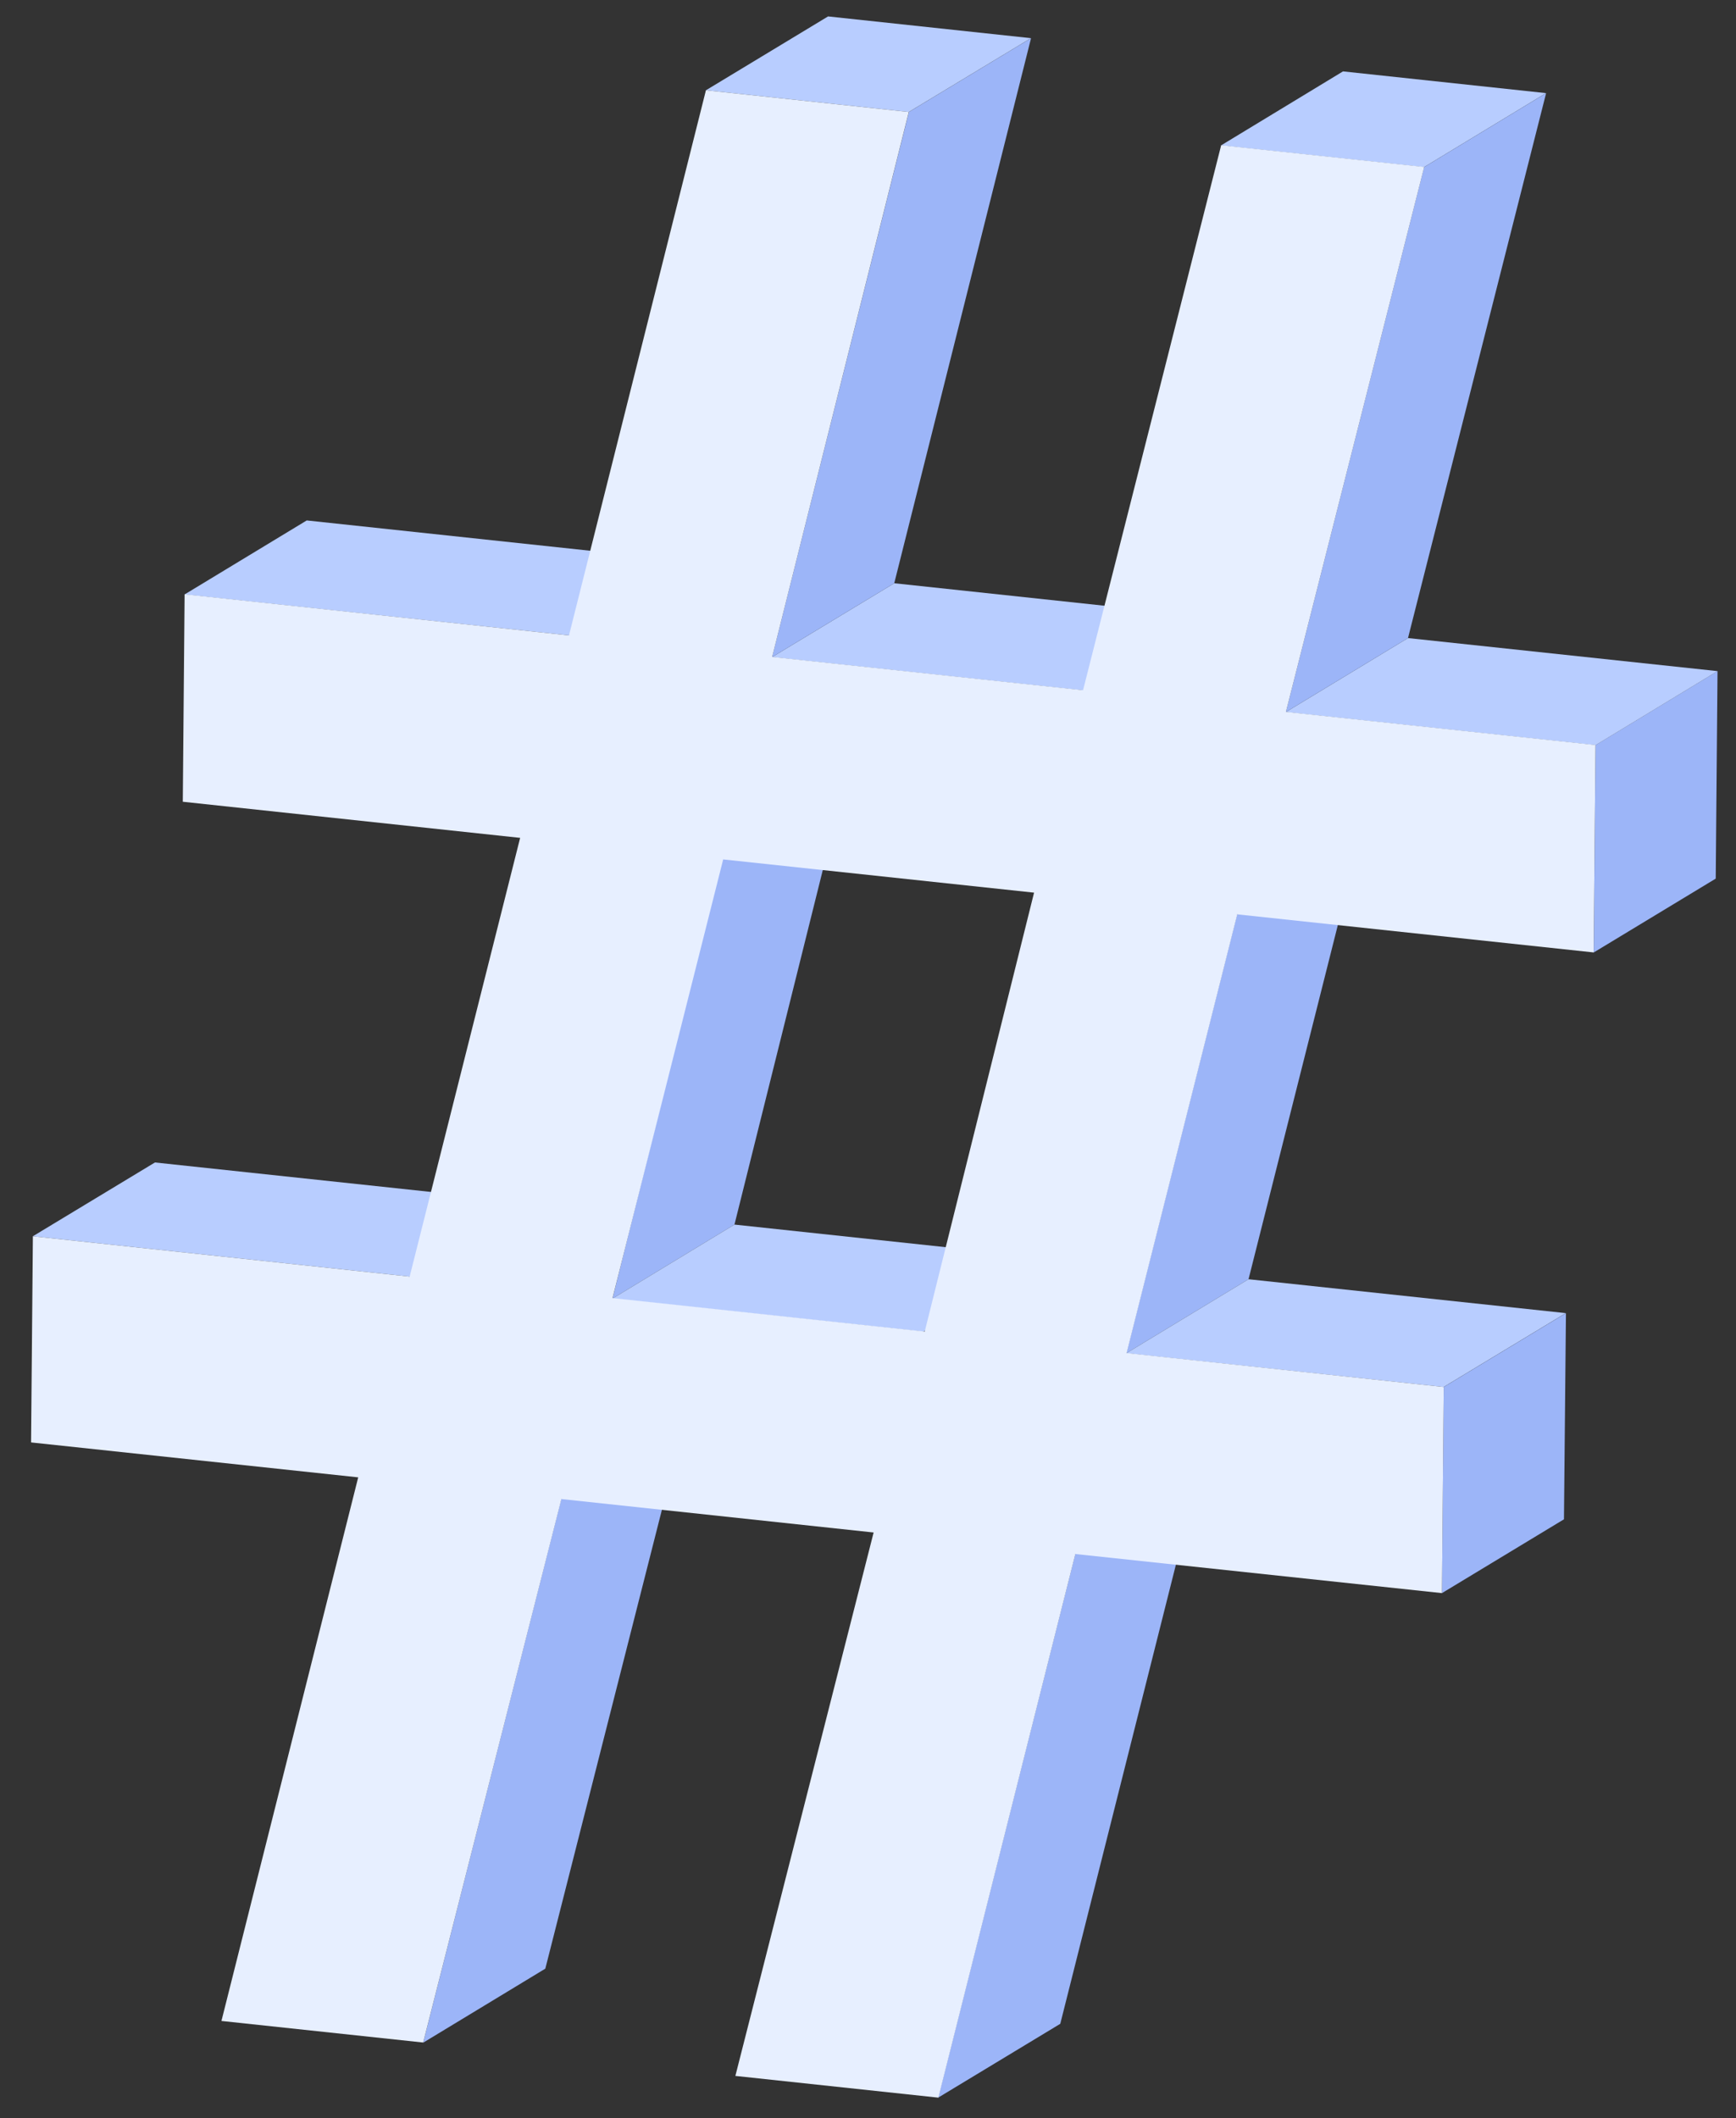
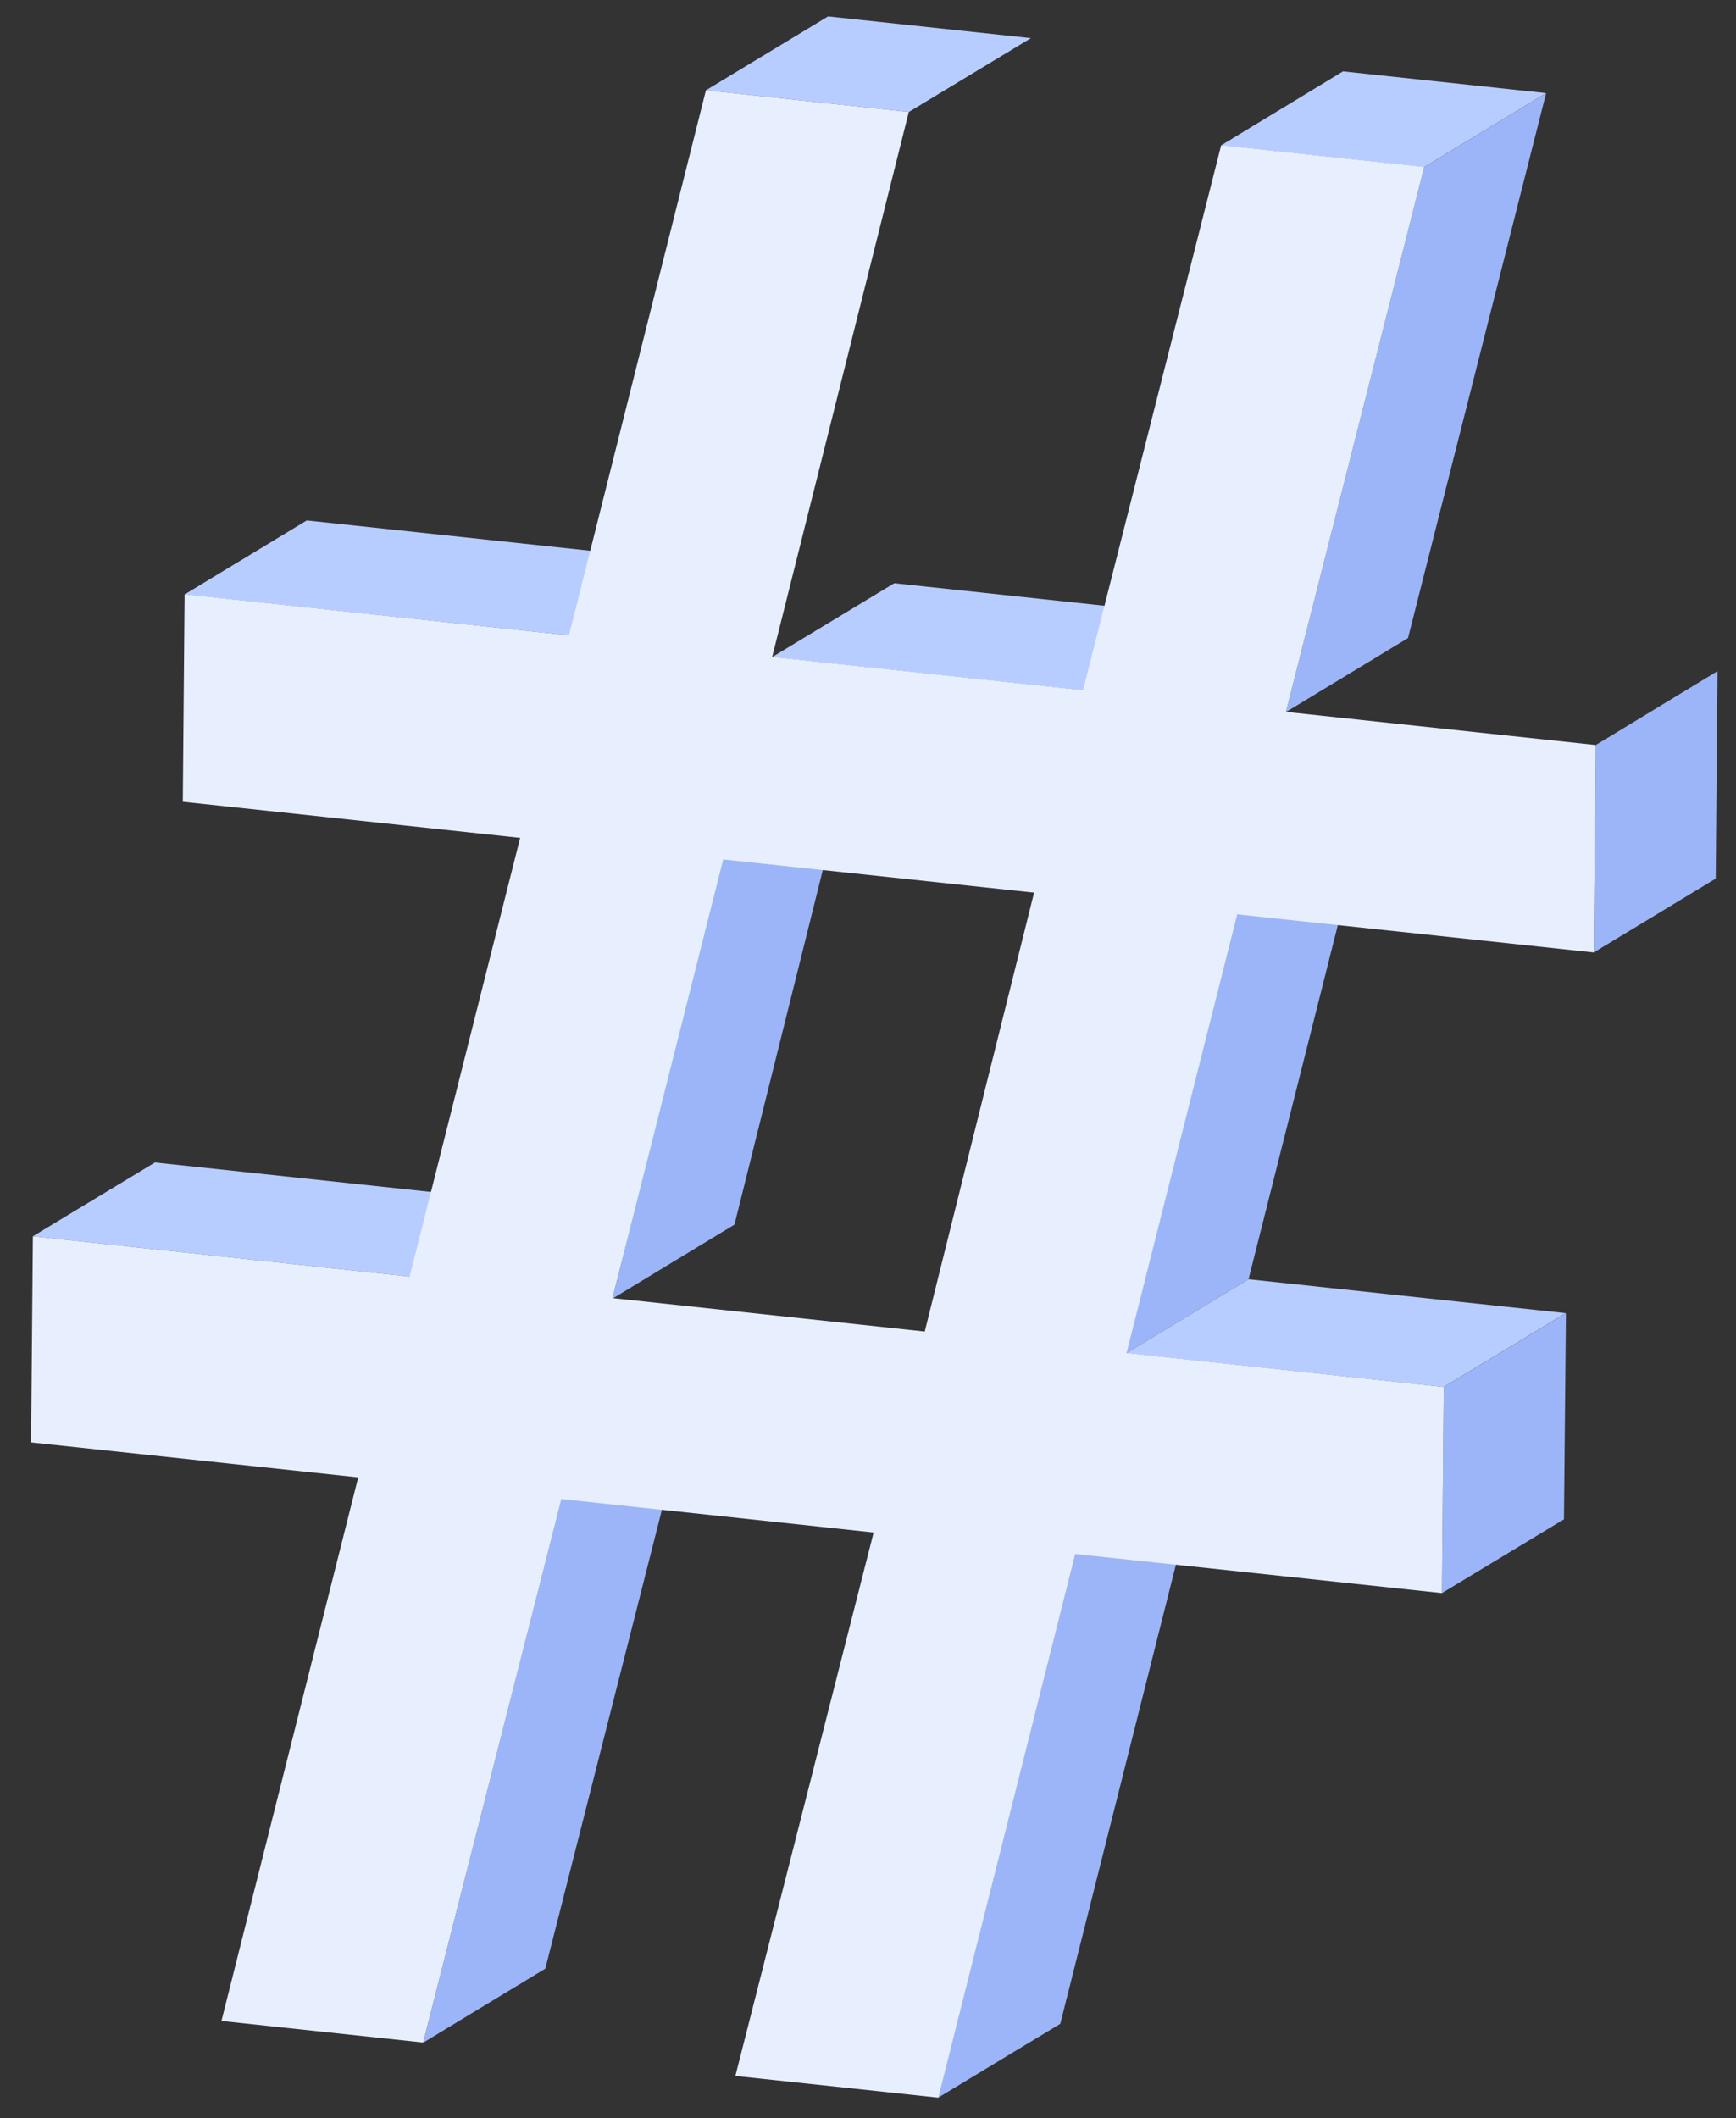
<svg xmlns="http://www.w3.org/2000/svg" width="50" height="61" viewBox="0 0 50 61" fill="none">
  <rect x="0" y="0" width="50" height="61" fill="#333333" stroke="none" />
  <g clip-path="url(#clip0_703_859)">
    <path d="M0.945 35.606L4.463 33.48L15.316 34.639L11.798 36.766L0.945 35.606Z" fill="#B8CDFF" />
    <path d="M16.165 43.175L19.683 41.048L15.706 56.699L12.188 58.831L16.165 43.175Z" fill="#9CB5F8" />
    <path d="M30.969 44.757L34.482 42.626L30.538 58.287L27.02 60.414L30.969 44.757Z" fill="#9CB5F8" />
    <path d="M5.316 17.121L8.835 14.989L19.905 16.173L16.387 18.299L5.316 17.121Z" fill="#B8CDFF" />
    <path d="M21.154 35.269L17.641 37.401L20.79 24.761L24.303 22.63L21.154 35.269Z" fill="#9CB5F8" />
-     <path d="M30.108 36.227L26.595 38.353L17.641 37.401L21.154 35.269L30.108 36.227Z" fill="#B8CDFF" />
    <path d="M22.238 18.925L25.756 16.798L34.711 17.756L31.192 19.883L22.238 18.925Z" fill="#B8CDFF" />
    <path d="M35.628 26.34L39.146 24.208L35.96 36.843L32.441 38.974L35.628 26.34Z" fill="#9CB5F8" />
    <path d="M32.441 38.974L35.96 36.843L45.098 37.819L41.58 39.946L32.441 38.974Z" fill="#B8CDFF" />
    <path d="M41.583 39.946L45.102 37.819L45.045 43.757L41.531 45.883L41.583 39.946Z" fill="#9CB5F8" />
-     <path d="M26.178 3.225L29.696 1.099L25.756 16.798L22.238 18.925L26.178 3.225Z" fill="#9CB5F8" />
    <path d="M20.332 2.6L23.85 0.473L29.693 1.099L26.175 3.225L20.332 2.6Z" fill="#B8CDFF" />
    <path d="M45.954 21.461L49.468 19.329L49.416 25.305L45.902 27.432L45.954 21.461Z" fill="#9CB5F8" />
-     <path d="M37.035 20.508L40.553 18.377L49.469 19.329L45.956 21.461L37.035 20.508Z" fill="#B8CDFF" />
    <path d="M35.168 4.188L38.681 2.056L44.529 2.682L41.016 4.813L35.168 4.188Z" fill="#B8CDFF" />
    <path d="M41.017 4.813L44.531 2.682L40.553 18.377L37.035 20.508L41.017 4.813Z" fill="#9CB5F8" />
    <path d="M45.901 27.431L45.954 21.456L37.037 20.503L41.02 4.808L35.172 4.183L31.194 19.878L22.24 18.92L26.175 3.225L20.332 2.6L16.388 18.299L5.317 17.116L5.265 23.091L14.981 24.131L11.799 36.766L0.947 35.606L0.895 41.543L10.317 42.549L6.378 58.205L12.188 58.826L16.17 43.174L25.162 44.137L21.18 59.788L27.027 60.414L30.972 44.757L41.531 45.883L41.583 39.946L32.449 38.969L35.636 26.334L45.901 27.431V27.431ZM26.634 38.349L17.642 37.386L20.829 24.752L29.783 25.709L26.634 38.349V38.349Z" fill="#E7EFFF" />
  </g>
  <defs>
    <clipPath id="clip0_703_859">
      <rect width="48.572" height="59.941" fill="white" transform="translate(0.895 0.473)" />
    </clipPath>
  </defs>
</svg>